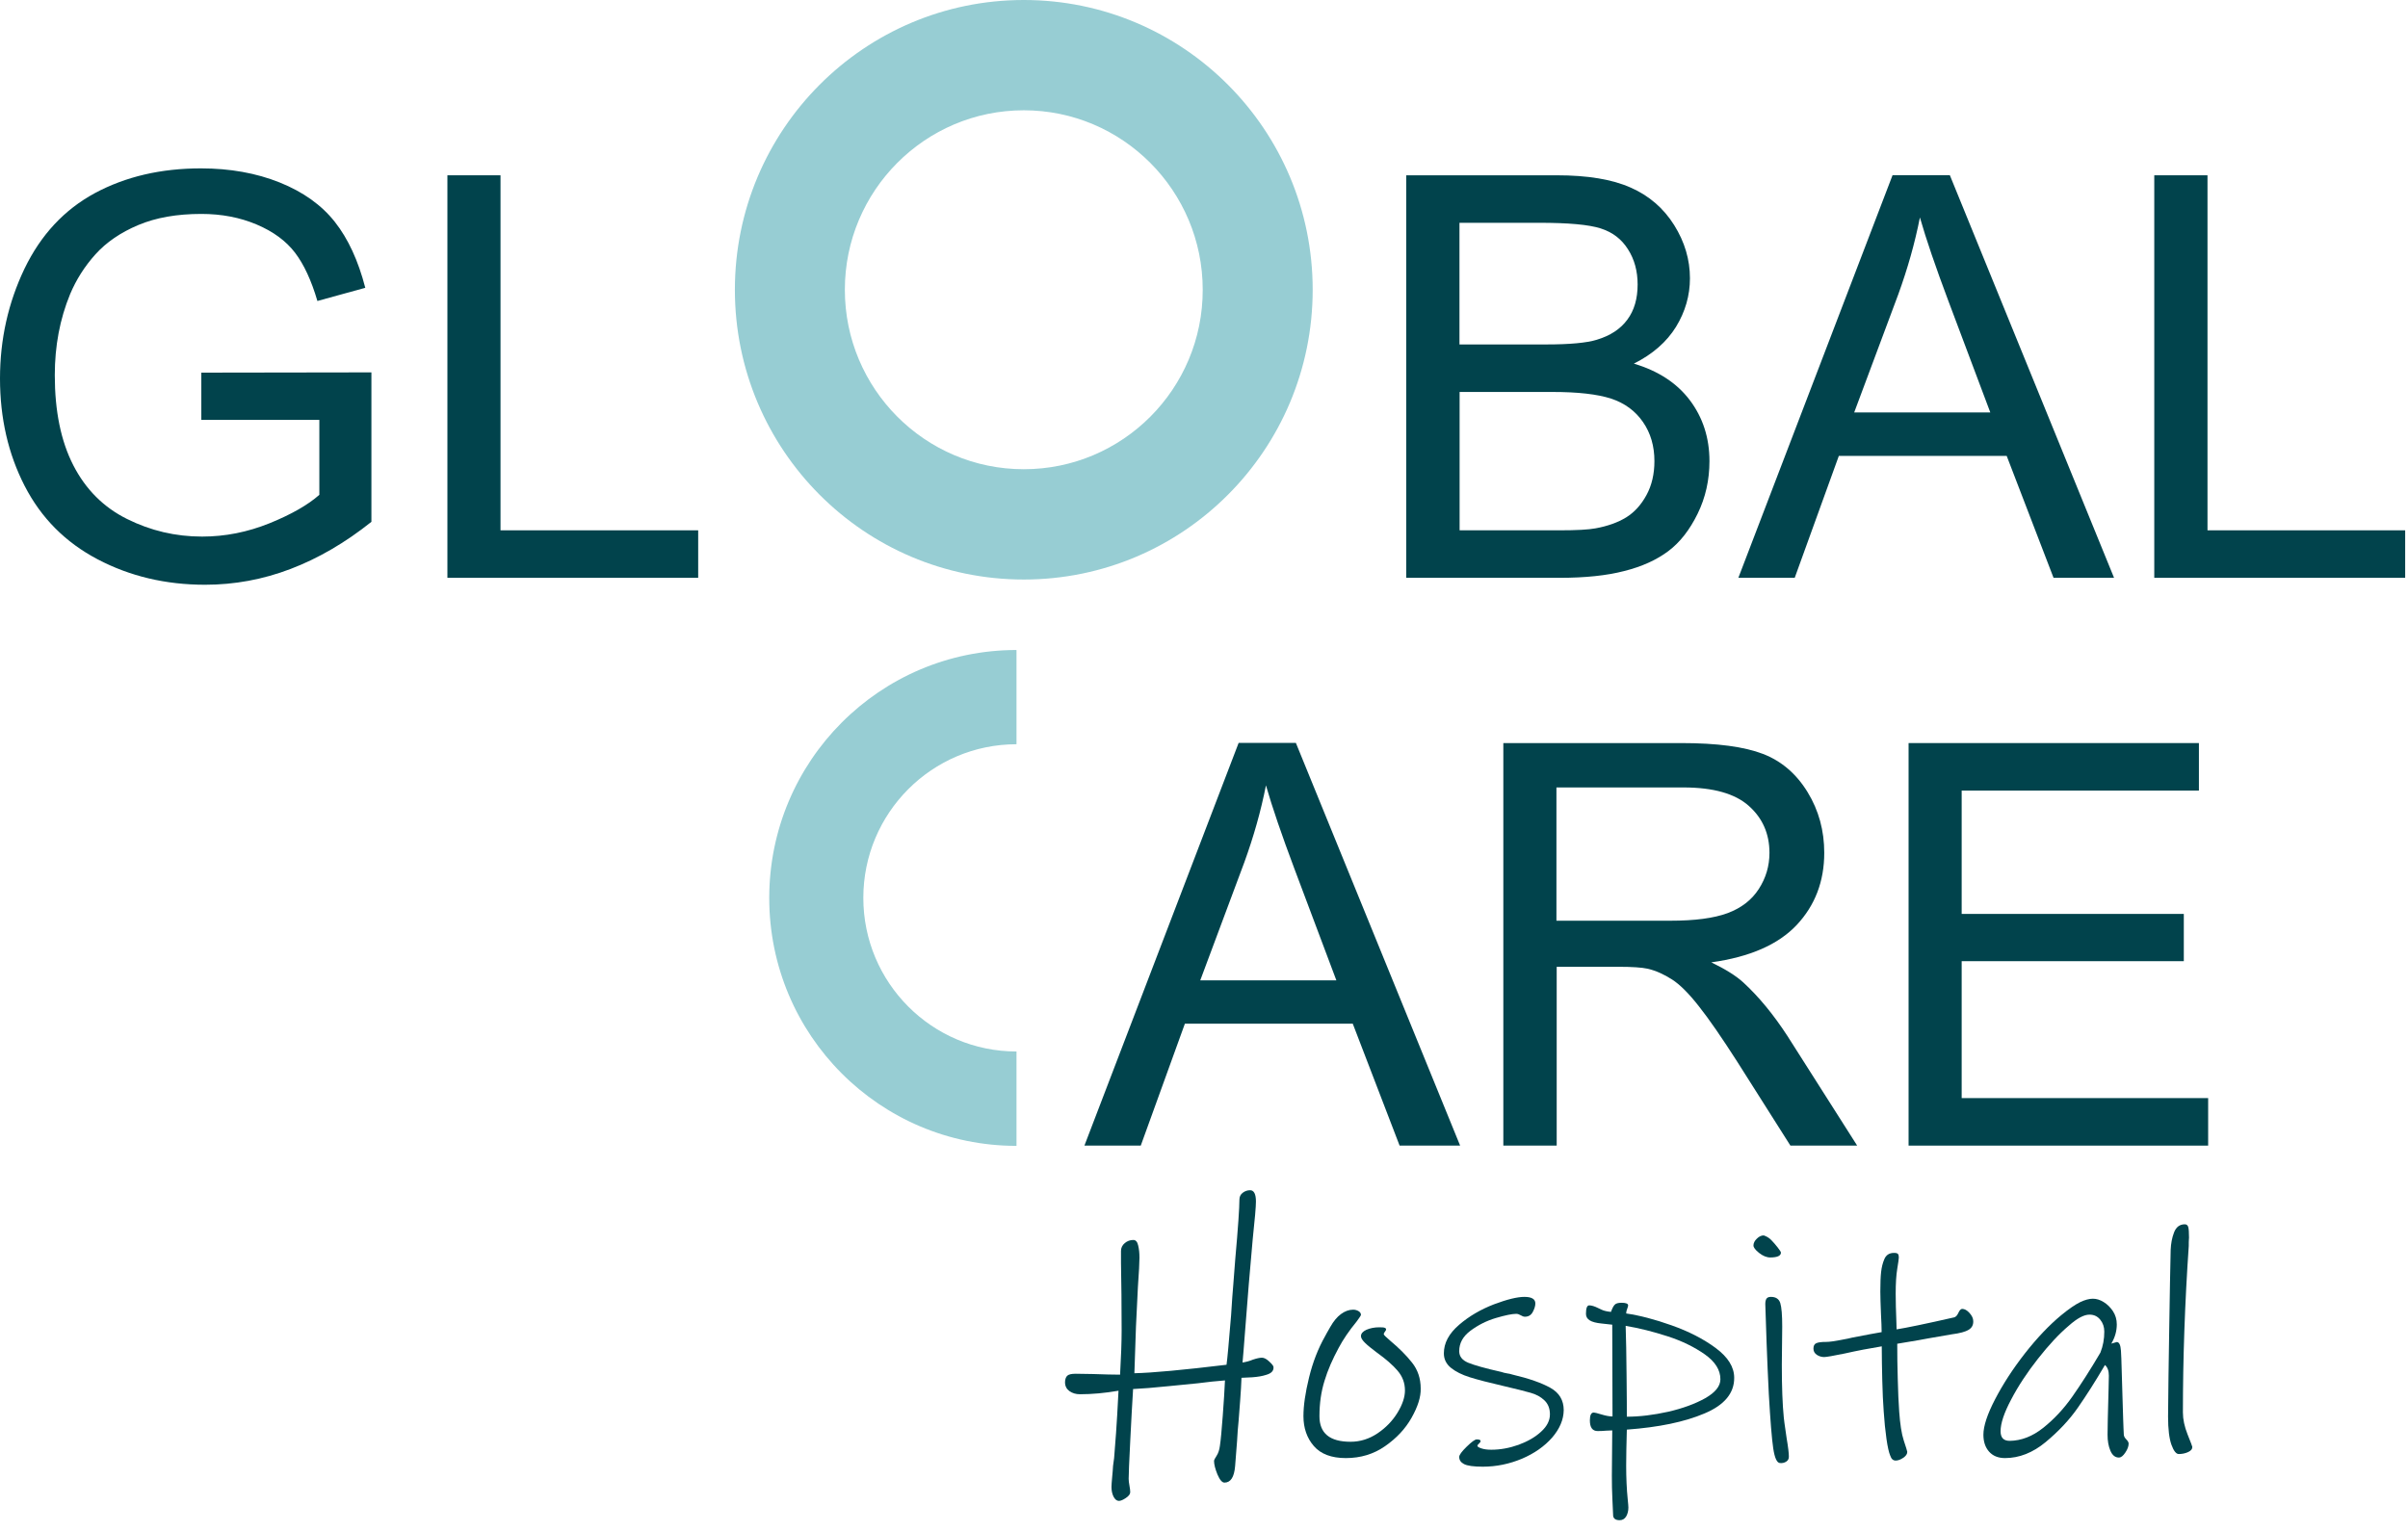
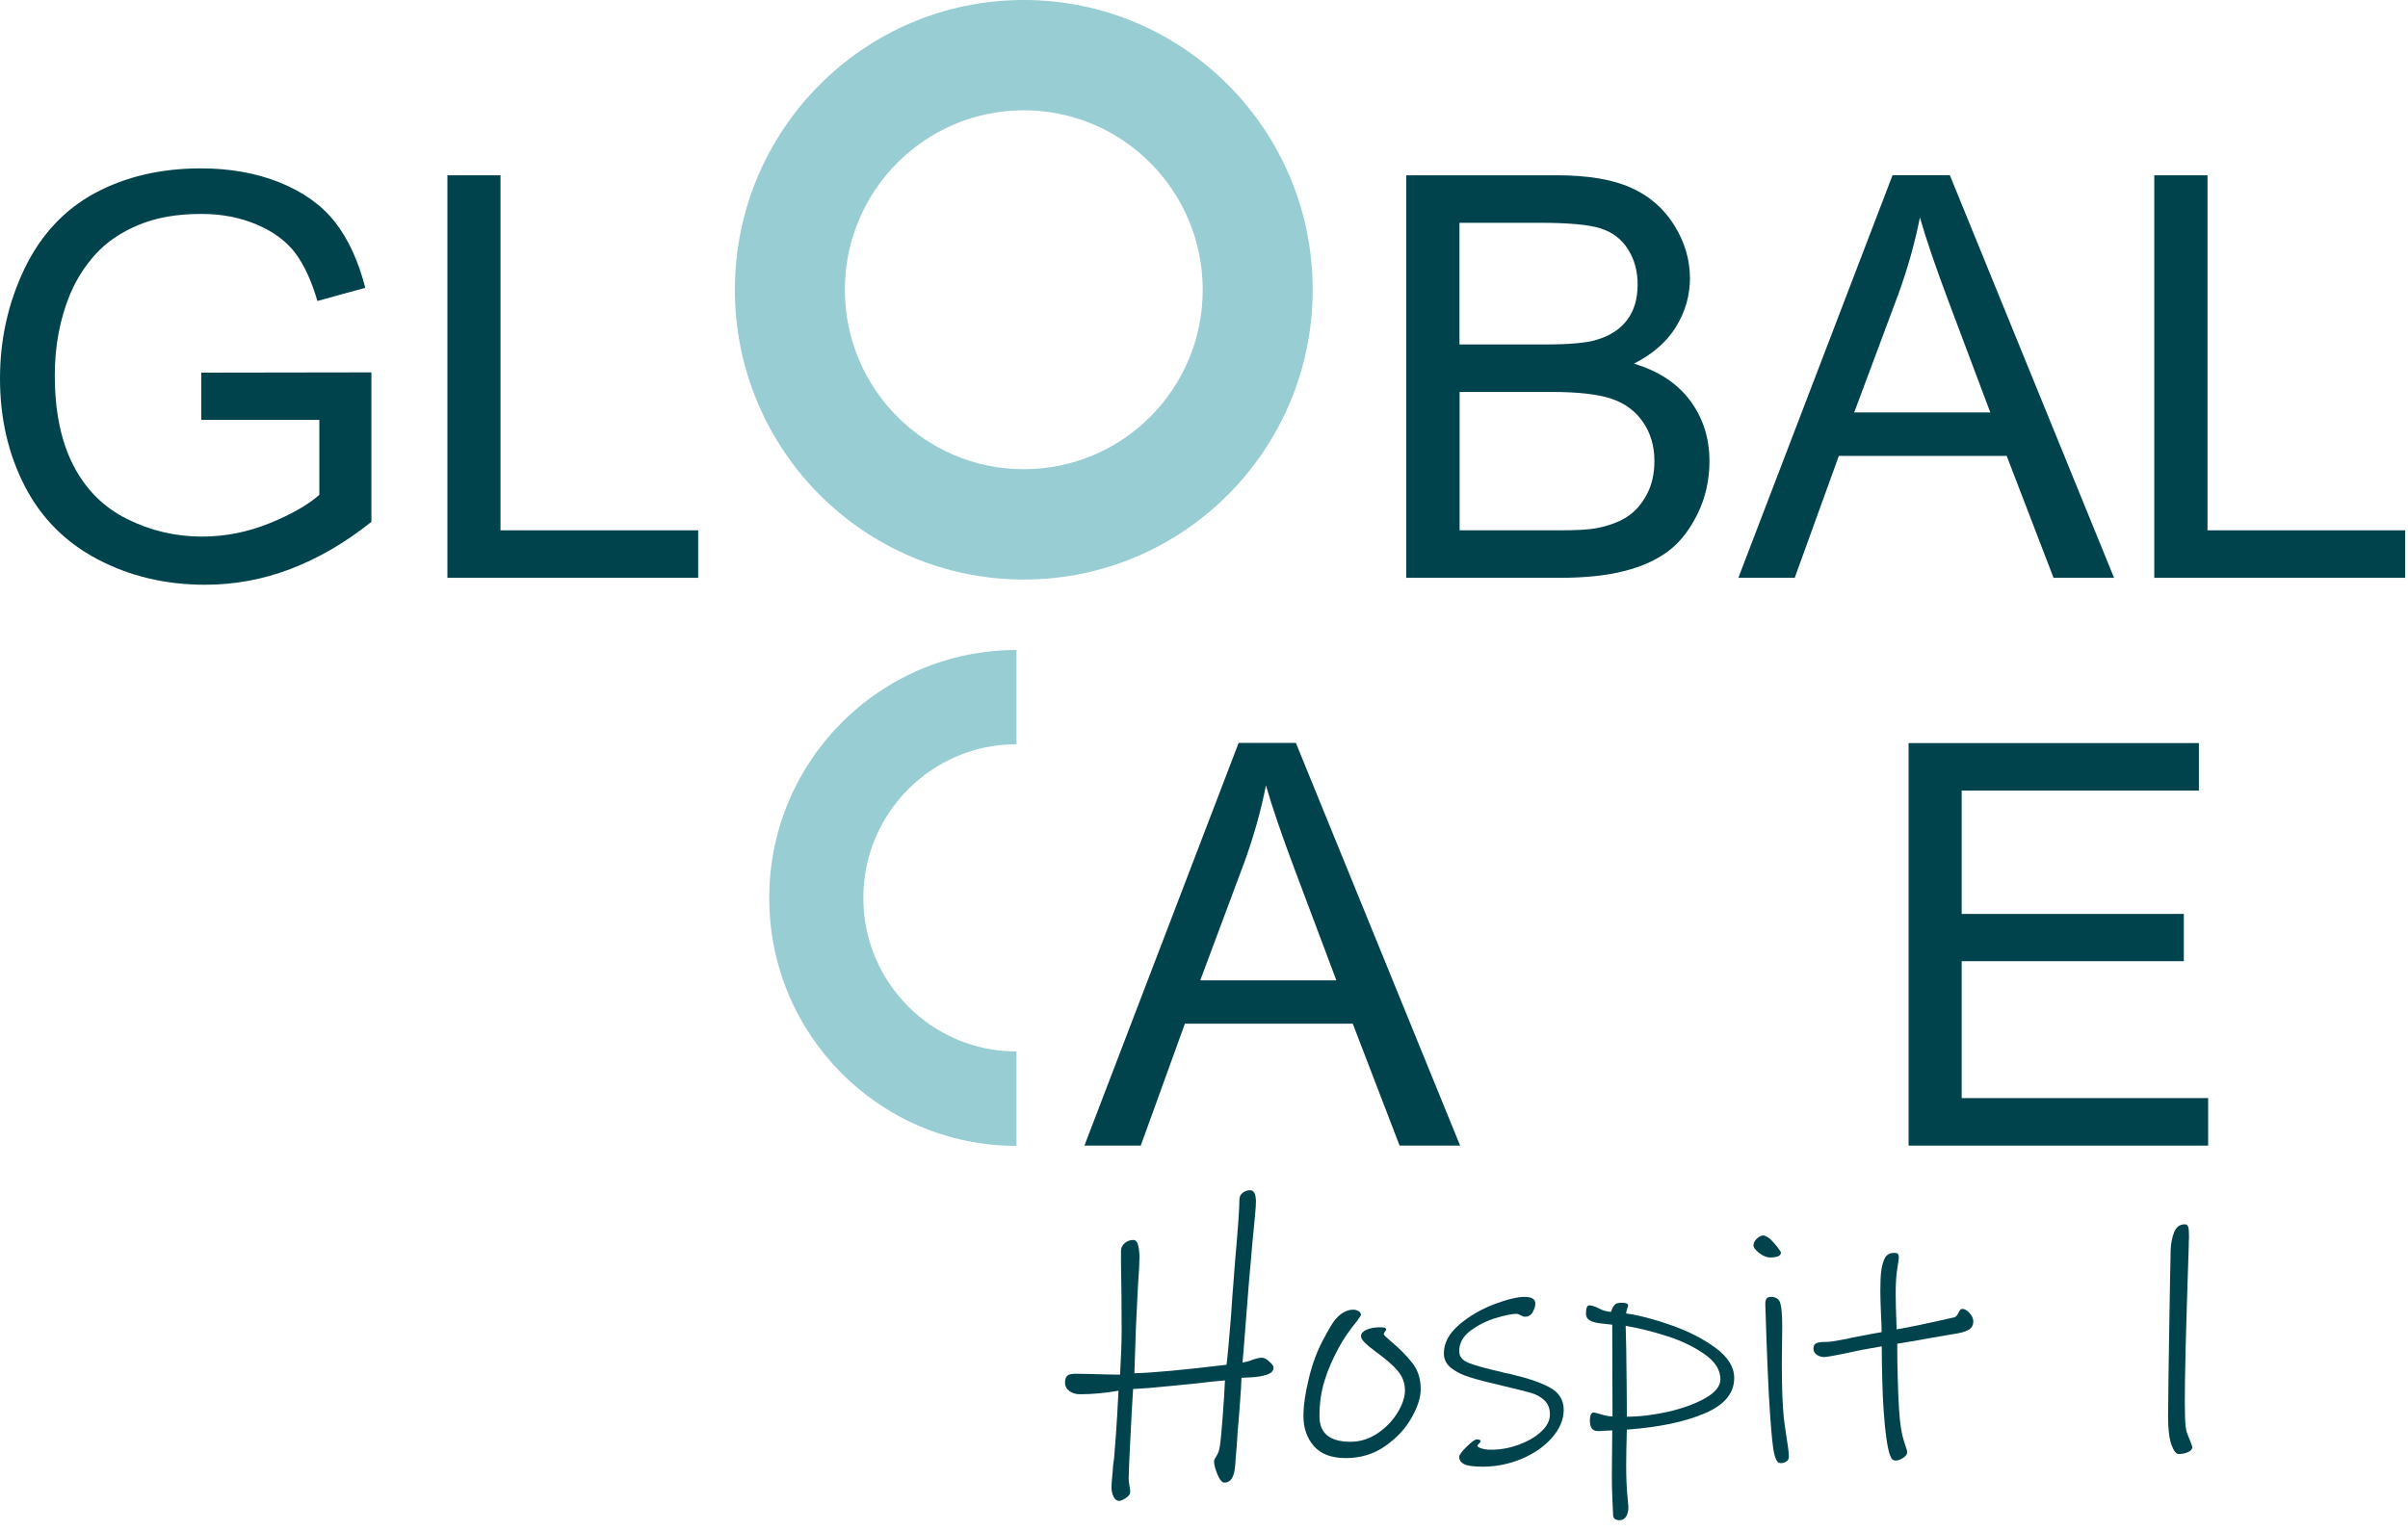
<svg xmlns="http://www.w3.org/2000/svg" width="195" height="124" viewBox="0 0 195 124" fill="none">
  <path d="M87.816 92.801L100.304 60.182H104.941L118.241 92.801H113.34L109.547 82.925H95.952L92.379 92.801H87.816ZM97.196 79.415H108.219L104.825 70.385C103.793 67.636 103.023 65.384 102.517 63.619C102.106 65.712 101.516 67.784 100.768 69.846L97.196 79.415Z" fill="#01434C" />
-   <path d="M121.74 92.801V60.193H136.157C139.055 60.193 141.257 60.489 142.764 61.071C144.271 61.652 145.473 62.688 146.379 64.168C147.285 65.649 147.728 67.287 147.728 69.085C147.728 71.4 146.98 73.346 145.494 74.932C143.997 76.518 141.7 77.522 138.581 77.956C139.719 78.506 140.583 79.045 141.173 79.584C142.427 80.737 143.618 82.185 144.746 83.919L150.394 92.801H144.988L140.688 86.013C139.434 84.057 138.401 82.555 137.579 81.519C136.768 80.483 136.041 79.753 135.398 79.341C134.755 78.929 134.102 78.632 133.438 78.474C132.953 78.368 132.152 78.315 131.046 78.315H126.061V92.801H121.74ZM126.04 74.583H135.282C137.242 74.583 138.781 74.382 139.898 73.97C141.004 73.557 141.848 72.912 142.427 72.014C143.007 71.115 143.291 70.142 143.291 69.085C143.291 67.541 142.733 66.272 141.616 65.279C140.499 64.285 138.739 63.788 136.325 63.788H126.04V74.583Z" fill="#01434C" />
  <path d="M154.557 92.801V60.193H178.068V64.042H158.856V74.033H176.845V77.861H158.856V88.952H178.816V92.801H154.557Z" fill="#01434C" />
  <path d="M82.316 85.177C75.466 85.177 69.912 79.605 69.912 72.733C69.912 65.86 75.466 60.288 82.316 60.288V52.654C71.261 52.654 62.293 61.641 62.293 72.743C62.293 83.845 71.251 92.822 82.316 92.822V85.177Z" fill="#97CDD3" />
  <path d="M102.549 111.367C102.233 111.473 101.853 111.536 101.411 111.568C100.968 111.589 100.673 111.61 100.536 111.61C100.515 112.149 100.484 112.752 100.431 113.418C100.378 114.084 100.336 114.634 100.304 115.078L100.231 115.892L100.178 116.738L100.02 118.758C99.946 119.656 99.662 120.1 99.156 120.1C98.966 120.1 98.776 119.878 98.587 119.434C98.407 118.99 98.313 118.62 98.313 118.345C98.313 118.271 98.386 118.134 98.523 117.922C98.66 117.711 98.745 117.447 98.787 117.129C98.861 116.643 98.934 115.829 99.019 114.687C99.103 113.545 99.166 112.594 99.198 111.822C98.513 111.875 97.786 111.949 96.995 112.054C96.647 112.086 95.857 112.171 94.635 112.287C93.412 112.414 92.453 112.488 91.758 112.52C91.684 113.672 91.61 115.089 91.526 116.749C91.442 118.409 91.399 119.434 91.399 119.794C91.399 119.931 91.421 120.122 91.463 120.344C91.505 120.566 91.526 120.745 91.526 120.872C91.526 121.031 91.41 121.189 91.168 121.348C90.936 121.507 90.746 121.581 90.609 121.581C90.44 121.581 90.293 121.464 90.177 121.242C90.061 121.01 90.008 120.756 90.008 120.449C90.008 120.291 90.029 120.037 90.061 119.678C90.093 119.318 90.124 119.011 90.135 118.747C90.209 118.271 90.251 117.891 90.261 117.595C90.346 116.558 90.419 115.565 90.472 114.602C90.525 113.64 90.556 112.995 90.577 112.657C89.481 112.847 88.438 112.942 87.458 112.942C87.121 112.942 86.847 112.858 86.604 112.689C86.373 112.52 86.246 112.287 86.246 111.97C86.246 111.748 86.309 111.568 86.415 111.452C86.531 111.335 86.763 111.282 87.11 111.282L88.501 111.304C89.408 111.335 90.145 111.356 90.704 111.356C90.788 109.866 90.83 108.681 90.83 107.783C90.83 105.753 90.809 103.924 90.778 102.316V101.344C90.778 101.079 90.883 100.868 91.083 100.699C91.284 100.53 91.515 100.445 91.779 100.445C91.969 100.445 92.106 100.593 92.169 100.889C92.243 101.185 92.274 101.523 92.274 101.883C92.274 102.274 92.232 103.057 92.148 104.251C92.042 106.281 91.99 107.36 91.99 107.487L91.863 111.24C93.328 111.208 95.815 110.976 99.324 110.553C99.398 110.045 99.514 108.713 99.693 106.556C99.767 105.414 99.82 104.59 99.872 104.061L100.03 102.01C100.262 99.43 100.368 97.823 100.368 97.178C100.368 96.945 100.452 96.766 100.631 96.628C100.8 96.491 101.01 96.417 101.232 96.417C101.548 96.417 101.706 96.723 101.706 97.336C101.706 97.717 101.622 98.743 101.442 100.413C101.253 102.591 101.147 103.797 101.126 104.04C101.021 105.393 100.916 106.673 100.821 107.899C100.726 109.126 100.663 109.95 100.621 110.373C100.937 110.32 101.211 110.246 101.453 110.141C101.769 110.035 102.012 109.982 102.191 109.982C102.37 109.982 102.57 110.088 102.791 110.299C103.023 110.511 103.129 110.659 103.129 110.743C103.15 111.05 102.949 111.251 102.549 111.367Z" fill="#01434C" />
  <path d="M114.31 114.845C113.804 115.744 113.088 116.505 112.16 117.15C111.233 117.795 110.179 118.113 108.988 118.113C107.818 118.113 106.954 117.785 106.396 117.14C105.837 116.495 105.553 115.681 105.553 114.719C105.553 113.873 105.7 112.837 106.006 111.589C106.311 110.341 106.744 109.231 107.302 108.248C107.334 108.174 107.481 107.92 107.734 107.476C107.987 107.032 108.272 106.683 108.588 106.45C108.904 106.218 109.231 106.091 109.578 106.091C109.736 106.091 109.884 106.133 110.01 106.207C110.137 106.281 110.211 106.387 110.211 106.514C110.211 106.546 110.158 106.63 110.063 106.768C109.968 106.894 109.895 107 109.842 107.074C109.252 107.793 108.767 108.502 108.398 109.199C107.913 110.098 107.523 110.976 107.26 111.853C106.986 112.731 106.849 113.682 106.849 114.719C106.849 116.104 107.681 116.791 109.368 116.791C110.158 116.791 110.885 116.558 111.56 116.104C112.234 115.649 112.772 115.089 113.172 114.433C113.572 113.778 113.773 113.175 113.773 112.636C113.773 112.022 113.572 111.494 113.172 111.029C112.772 110.563 112.224 110.088 111.517 109.58C111.064 109.242 110.738 108.977 110.527 108.766C110.316 108.554 110.211 108.385 110.211 108.237C110.211 108.026 110.358 107.857 110.653 107.719C110.948 107.592 111.296 107.518 111.697 107.518C111.928 107.518 112.076 107.529 112.139 107.561C112.213 107.582 112.245 107.635 112.245 107.709C112.245 107.74 112.213 107.804 112.15 107.878C112.087 107.952 112.055 108.026 112.055 108.079C112.055 108.132 112.234 108.311 112.582 108.607C113.277 109.189 113.868 109.77 114.342 110.373C114.816 110.965 115.048 111.674 115.048 112.477C115.069 113.154 114.816 113.947 114.31 114.845Z" fill="#01434C" />
  <path d="M125.692 116.453C125.07 117.161 124.259 117.732 123.247 118.165C122.235 118.588 121.181 118.81 120.075 118.81C119.327 118.81 118.821 118.736 118.557 118.599C118.294 118.462 118.167 118.271 118.167 118.017C118.167 117.859 118.368 117.584 118.768 117.193C119.169 116.802 119.443 116.601 119.58 116.601C119.79 116.601 119.896 116.643 119.896 116.728C119.896 116.802 119.854 116.865 119.769 116.939C119.685 117.013 119.643 117.066 119.643 117.119C119.643 117.193 119.748 117.256 119.969 117.33C120.191 117.404 120.454 117.436 120.77 117.436C121.508 117.436 122.246 117.298 122.983 117.034C123.721 116.759 124.332 116.41 124.807 115.966C125.281 115.533 125.513 115.068 125.513 114.571C125.513 114.095 125.365 113.725 125.07 113.439C124.775 113.154 124.406 112.953 123.953 112.826C123.51 112.699 122.762 112.509 121.719 112.266C120.57 112.001 119.674 111.769 119.032 111.568C118.389 111.367 117.883 111.113 117.503 110.807C117.124 110.5 116.924 110.109 116.924 109.633C116.924 108.787 117.335 108.026 118.157 107.317C118.979 106.609 119.917 106.07 120.981 105.657C122.046 105.256 122.867 105.055 123.447 105.055C124.037 105.055 124.332 105.235 124.332 105.583C124.332 105.795 124.259 106.027 124.122 106.281C123.985 106.535 123.774 106.662 123.489 106.662C123.384 106.662 123.268 106.62 123.152 106.546C123.026 106.472 122.91 106.429 122.783 106.429C122.435 106.429 121.887 106.546 121.129 106.768C120.38 106.99 119.695 107.339 119.084 107.793C118.473 108.248 118.167 108.798 118.167 109.453C118.167 109.876 118.41 110.183 118.884 110.384C119.369 110.585 120.254 110.838 121.571 111.134C121.729 111.187 121.887 111.229 122.045 111.251C122.204 111.272 122.341 111.304 122.467 111.346C123.816 111.663 124.838 112.022 125.555 112.424C126.271 112.826 126.63 113.429 126.63 114.232C126.619 115.004 126.303 115.744 125.692 116.453Z" fill="#01434C" />
  <path d="M138.032 114.497C136.42 115.184 134.333 115.617 131.741 115.808C131.709 117.002 131.688 117.975 131.688 118.726C131.688 119.72 131.73 120.64 131.814 121.464C131.846 121.781 131.867 122.003 131.867 122.12C131.867 122.395 131.804 122.638 131.688 122.839C131.562 123.04 131.393 123.145 131.161 123.145C130.845 123.145 130.676 123.029 130.634 122.807C130.613 122.511 130.592 122.046 130.571 121.433C130.539 120.809 130.529 120.185 130.529 119.551L130.56 115.871C130.476 115.871 130.307 115.882 130.076 115.892C129.844 115.913 129.612 115.924 129.38 115.924C128.959 115.924 128.748 115.638 128.748 115.057C128.748 114.634 128.853 114.423 129.064 114.423C129.138 114.423 129.338 114.475 129.696 114.581C130.044 114.687 130.339 114.74 130.581 114.74L130.56 107.307C130.423 107.286 130.128 107.265 129.696 107.212C129.264 107.169 128.937 107.085 128.737 106.958C128.537 106.831 128.432 106.662 128.432 106.429C128.432 105.975 128.516 105.742 128.695 105.742C128.885 105.742 129.127 105.816 129.401 105.953C129.433 105.975 129.538 106.017 129.717 106.101C129.896 106.186 130.139 106.239 130.455 106.271C130.56 105.985 130.655 105.795 130.761 105.689C130.855 105.583 131.045 105.531 131.319 105.531C131.667 105.531 131.846 105.605 131.846 105.742C131.846 105.795 131.825 105.89 131.772 106.017C131.72 106.144 131.688 106.271 131.688 106.398C132.773 106.556 133.996 106.873 135.366 107.36C136.736 107.846 137.927 108.449 138.928 109.189C139.929 109.929 140.435 110.733 140.435 111.61C140.445 112.847 139.645 113.82 138.032 114.497ZM138.064 109.717C137.221 109.125 136.22 108.628 135.039 108.248C133.859 107.867 132.731 107.582 131.646 107.402C131.677 108.417 131.709 109.76 131.72 111.441C131.741 113.111 131.741 114.222 131.741 114.761C132.784 114.761 133.901 114.623 135.092 114.359C136.283 114.084 137.284 113.714 138.095 113.26C138.907 112.794 139.318 112.287 139.318 111.726C139.318 110.976 138.896 110.31 138.064 109.717Z" fill="#01434C" />
  <path d="M143.355 101.862C143.059 101.862 142.754 101.735 142.448 101.492C142.143 101.248 141.995 101.048 141.995 100.889C141.995 100.699 142.09 100.508 142.269 100.339C142.448 100.159 142.638 100.075 142.828 100.075C143.091 100.159 143.312 100.307 143.481 100.498C143.618 100.635 143.776 100.825 143.955 101.048C144.134 101.27 144.219 101.418 144.219 101.47C144.219 101.724 143.934 101.862 143.355 101.862ZM144.651 118.398C144.503 118.493 144.335 118.536 144.134 118.514C143.892 118.493 143.713 118.102 143.597 117.33C143.481 116.558 143.365 115.099 143.239 112.942C143.165 111.526 143.112 110.14 143.059 108.776C143.007 107.423 142.975 106.376 142.954 105.636C142.954 105.446 142.986 105.298 143.049 105.203C143.112 105.108 143.228 105.055 143.407 105.055C143.808 105.055 144.061 105.224 144.166 105.552C144.271 105.89 144.324 106.524 144.324 107.465L144.292 110.563C144.292 112.329 144.345 113.756 144.451 114.824C144.451 114.877 144.524 115.438 144.682 116.505C144.809 117.246 144.862 117.732 144.862 117.975C144.872 118.165 144.798 118.303 144.651 118.398Z" fill="#01434C" />
  <path d="M159.425 107.719C159.172 107.878 158.708 108.005 158.044 108.089C156.442 108.364 155.536 108.523 155.347 108.565L153.639 108.851C153.639 109.76 153.65 110.722 153.681 111.716C153.703 112.72 153.745 113.587 153.797 114.349C153.871 115.364 153.987 116.146 154.166 116.685C154.345 117.224 154.44 117.531 154.451 117.605C154.451 117.785 154.345 117.943 154.124 118.091C153.903 118.24 153.703 118.314 153.513 118.314C153.407 118.314 153.323 118.282 153.249 118.218C153.176 118.155 153.123 118.06 153.07 117.912C152.965 117.669 152.859 117.214 152.765 116.548C152.67 115.882 152.596 115.142 152.543 114.338C152.491 113.619 152.448 112.784 152.427 111.832C152.406 110.881 152.385 109.95 152.385 109.062C151.405 109.221 150.404 109.411 149.371 109.644C148.444 109.834 147.896 109.929 147.717 109.929C147.506 109.929 147.306 109.866 147.127 109.749C146.947 109.622 146.853 109.464 146.853 109.252C146.853 109.02 146.926 108.872 147.084 108.808C147.242 108.734 147.506 108.703 147.875 108.703C148.138 108.703 148.518 108.65 149.023 108.554C149.529 108.459 149.856 108.396 149.993 108.354C151.163 108.132 151.953 107.973 152.375 107.91C152.375 107.539 152.354 107.064 152.322 106.461C152.29 105.657 152.269 105.044 152.269 104.621C152.269 103.934 152.29 103.405 152.333 103.035C152.375 102.655 152.459 102.316 152.585 102.02C152.722 101.671 152.986 101.492 153.376 101.492C153.534 101.492 153.639 101.513 153.692 101.576C153.745 101.629 153.766 101.724 153.766 101.862C153.766 101.967 153.724 102.274 153.639 102.782C153.555 103.289 153.513 103.966 153.513 104.801C153.513 105.446 153.534 106.176 153.566 106.979L153.587 107.687C154.377 107.561 155.926 107.243 158.245 106.715C158.382 106.683 158.497 106.556 158.592 106.345C158.687 106.133 158.793 106.028 158.898 106.028C159.088 106.028 159.288 106.133 159.488 106.355C159.688 106.577 159.794 106.799 159.794 107.021C159.804 107.339 159.678 107.561 159.425 107.719Z" fill="#01434C" />
-   <path d="M172.198 116.611C172.324 116.738 172.377 116.854 172.377 116.939C172.377 117.151 172.293 117.394 172.114 117.658C171.934 117.933 171.766 118.07 171.587 118.07C171.292 118.07 171.06 117.891 170.902 117.521C170.744 117.151 170.67 116.728 170.67 116.231C170.67 115.808 170.691 114.55 170.754 112.445L170.775 111.441C170.775 111.039 170.67 110.754 170.459 110.574C169.679 111.906 168.942 113.059 168.257 114.042C167.572 115.025 166.707 115.945 165.664 116.812C164.621 117.679 163.514 118.113 162.366 118.113C161.807 118.113 161.375 117.933 161.069 117.584C160.764 117.235 160.616 116.78 160.616 116.22C160.616 115.522 160.932 114.56 161.565 113.344C162.197 112.128 162.998 110.891 163.978 109.633C164.958 108.385 165.938 107.349 166.908 106.546C167.55 106.017 168.067 105.668 168.457 105.478C168.836 105.298 169.184 105.203 169.479 105.203C169.764 105.203 170.048 105.287 170.343 105.467C170.638 105.647 170.891 105.89 171.102 106.207C171.313 106.525 171.418 106.884 171.418 107.286C171.418 107.825 171.271 108.343 170.975 108.84L171.418 108.713C171.608 108.713 171.724 108.946 171.755 109.422C171.776 109.707 171.797 110.267 171.819 111.134C171.84 111.991 171.871 112.699 171.882 113.26C171.903 113.841 171.913 114.402 171.934 114.941C171.956 115.48 171.966 115.913 171.987 116.231C171.998 116.358 172.071 116.484 172.198 116.611ZM165.464 115.66C166.339 114.962 167.118 114.127 167.803 113.154C168.488 112.181 169.258 110.986 170.09 109.57C170.301 109.041 170.406 108.481 170.406 107.867C170.406 107.497 170.301 107.18 170.08 106.905C169.858 106.63 169.574 106.493 169.205 106.493C168.762 106.493 168.204 106.789 167.529 107.392C166.739 108.058 165.917 108.946 165.042 110.056C164.168 111.166 163.441 112.266 162.871 113.355C162.292 114.444 162.007 115.3 162.007 115.935C162.007 116.463 162.25 116.717 162.745 116.717C163.683 116.706 164.589 116.358 165.464 115.66Z" fill="#01434C" />
-   <path d="M177.193 117.626C176.961 117.732 176.708 117.785 176.434 117.785C176.224 117.785 176.023 117.531 175.844 117.034C175.665 116.537 175.57 115.776 175.57 114.761C175.591 112.784 175.612 110.384 175.665 107.582C175.707 104.78 175.749 102.665 175.781 101.249C175.802 100.741 175.886 100.265 176.055 99.832C176.224 99.398 176.508 99.176 176.93 99.176C177.067 99.176 177.162 99.25 177.204 99.398C177.246 99.546 177.267 99.832 177.267 100.255C177.267 100.276 177.267 100.329 177.256 100.424C177.246 100.519 177.246 100.688 177.246 100.931C176.93 105.541 176.772 110.035 176.772 114.412C176.772 114.972 176.898 115.565 177.151 116.199C177.404 116.833 177.53 117.161 177.53 117.193C177.541 117.383 177.425 117.521 177.193 117.626Z" fill="#01434C" />
+   <path d="M177.193 117.626C176.961 117.732 176.708 117.785 176.434 117.785C176.224 117.785 176.023 117.531 175.844 117.034C175.665 116.537 175.57 115.776 175.57 114.761C175.591 112.784 175.612 110.384 175.665 107.582C175.707 104.78 175.749 102.665 175.781 101.249C175.802 100.741 175.886 100.265 176.055 99.832C176.224 99.398 176.508 99.176 176.93 99.176C177.067 99.176 177.162 99.25 177.204 99.398C177.246 99.546 177.267 99.832 177.267 100.255C177.267 100.276 177.267 100.329 177.256 100.424C177.246 100.519 177.246 100.688 177.246 100.931C176.772 114.972 176.898 115.565 177.151 116.199C177.404 116.833 177.53 117.161 177.53 117.193C177.541 117.383 177.425 117.521 177.193 117.626Z" fill="#01434C" />
  <path d="M16.303 34.014V30.186L30.077 30.165V42.271C27.958 43.963 25.777 45.232 23.532 46.088C21.288 46.945 18.98 47.368 16.608 47.368C13.415 47.368 10.517 46.68 7.904 45.306C5.29 43.931 3.33 41.954 1.992 39.353C0.664 36.763 0 33.866 0 30.662C0 27.49 0.664 24.53 1.981 21.77C3.309 19.021 5.206 16.98 7.693 15.638C10.18 14.305 13.036 13.639 16.271 13.639C18.621 13.639 20.75 14.02 22.647 14.781C24.544 15.542 26.04 16.61 27.115 17.974C28.19 19.338 29.012 21.114 29.581 23.314L25.703 24.382C25.218 22.722 24.607 21.41 23.891 20.47C23.163 19.518 22.131 18.757 20.782 18.186C19.433 17.615 17.947 17.329 16.303 17.329C14.332 17.329 12.636 17.625 11.202 18.228C9.769 18.831 8.61 19.624 7.735 20.596C6.85 21.58 6.176 22.648 5.68 23.821C4.848 25.841 4.437 28.029 4.437 30.387C4.437 33.295 4.932 35.727 5.933 37.683C6.934 39.639 8.389 41.098 10.286 42.039C12.193 42.99 14.216 43.466 16.366 43.466C18.232 43.466 20.044 43.107 21.825 42.388C23.596 41.669 24.944 40.897 25.861 40.083V34.014H16.303Z" fill="#01434C" />
  <path d="M36.231 46.807V14.2H40.531V42.959H56.539V46.807H36.231Z" fill="#01434C" />
  <path d="M113.878 46.807V14.2H126.071C128.558 14.2 130.55 14.527 132.046 15.194C133.543 15.849 134.723 16.875 135.577 18.239C136.43 19.602 136.852 21.041 136.852 22.542C136.852 23.938 136.472 25.249 135.724 26.475C134.965 27.701 133.827 28.695 132.31 29.457C134.27 30.038 135.787 31.021 136.841 32.417C137.895 33.813 138.432 35.462 138.432 37.355C138.432 38.877 138.116 40.305 137.473 41.616C136.831 42.927 136.04 43.942 135.092 44.65C134.143 45.359 132.963 45.898 131.53 46.257C130.107 46.627 128.358 46.807 126.282 46.807H113.878ZM118.178 27.902H125.207C127.114 27.902 128.484 27.776 129.306 27.522C130.402 27.194 131.224 26.655 131.783 25.893C132.341 25.143 132.615 24.191 132.615 23.049C132.615 21.971 132.362 21.019 131.835 20.195C131.319 19.37 130.581 18.809 129.622 18.503C128.663 18.196 127.009 18.048 124.68 18.048H118.188V27.902H118.178ZM118.178 42.959H126.271C127.662 42.959 128.632 42.906 129.201 42.8C130.191 42.62 131.013 42.324 131.688 41.912C132.352 41.499 132.9 40.897 133.332 40.104C133.764 39.311 133.975 38.391 133.975 37.355C133.975 36.139 133.669 35.082 133.047 34.183C132.426 33.284 131.561 32.65 130.465 32.29C129.359 31.931 127.778 31.751 125.713 31.751H118.199V42.959H118.178Z" fill="#01434C" />
  <path d="M140.772 46.807L153.26 14.189H157.897L171.197 46.807H166.297L162.503 36.932H148.908L145.336 46.807H140.772ZM150.152 33.411H161.175L157.781 24.382C156.749 21.633 155.979 19.381 155.474 17.615C155.063 19.708 154.472 21.781 153.724 23.842L150.152 33.411Z" fill="#01434C" />
  <path d="M174.453 46.807V14.2H178.763V42.959H194.771V46.807H174.453Z" fill="#01434C" />
  <path d="M82.906 -8.39233e-05C69.986 -8.39233e-05 59.511 10.51 59.511 23.472C59.511 36.435 69.986 46.945 82.906 46.945C95.826 46.945 106.301 36.435 106.301 23.472C106.301 10.51 95.826 -8.39233e-05 82.906 -8.39233e-05ZM82.906 38.01C74.907 38.01 68.416 31.497 68.416 23.472C68.416 15.447 74.907 8.934 82.906 8.934C90.905 8.934 97.396 15.447 97.396 23.472C97.407 31.497 90.915 38.01 82.906 38.01Z" fill="#97CDD3" />
</svg>